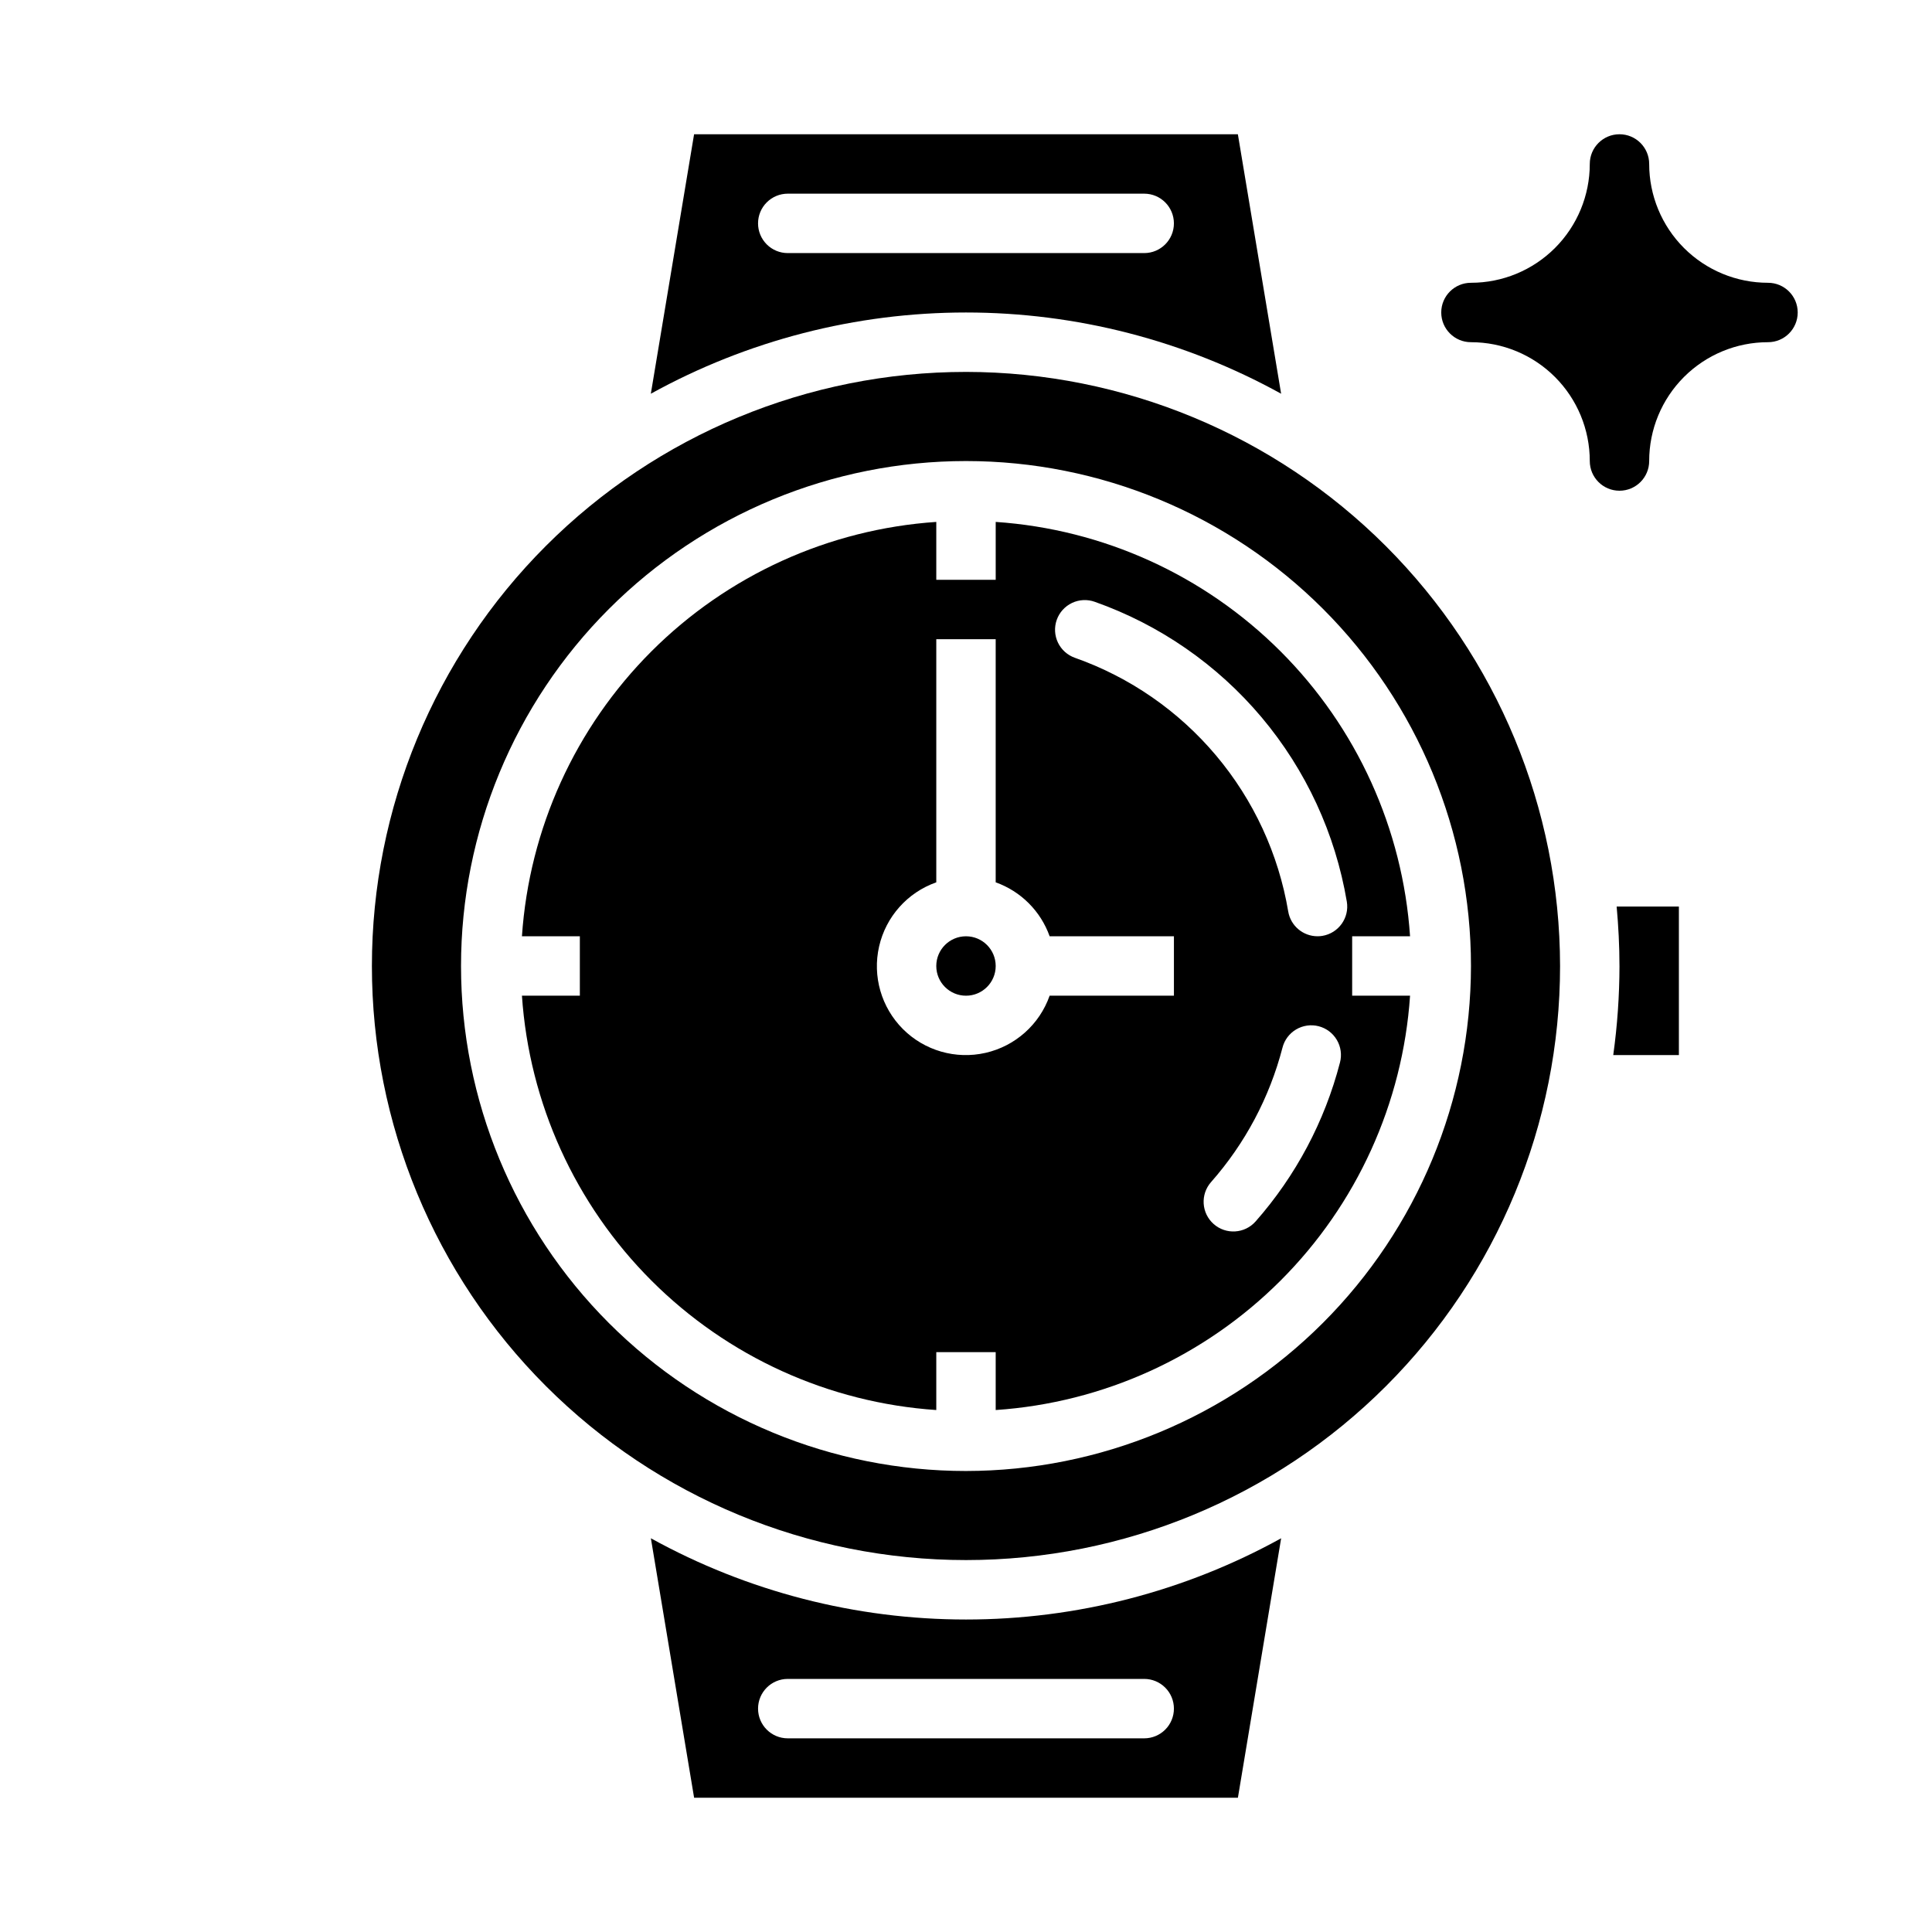
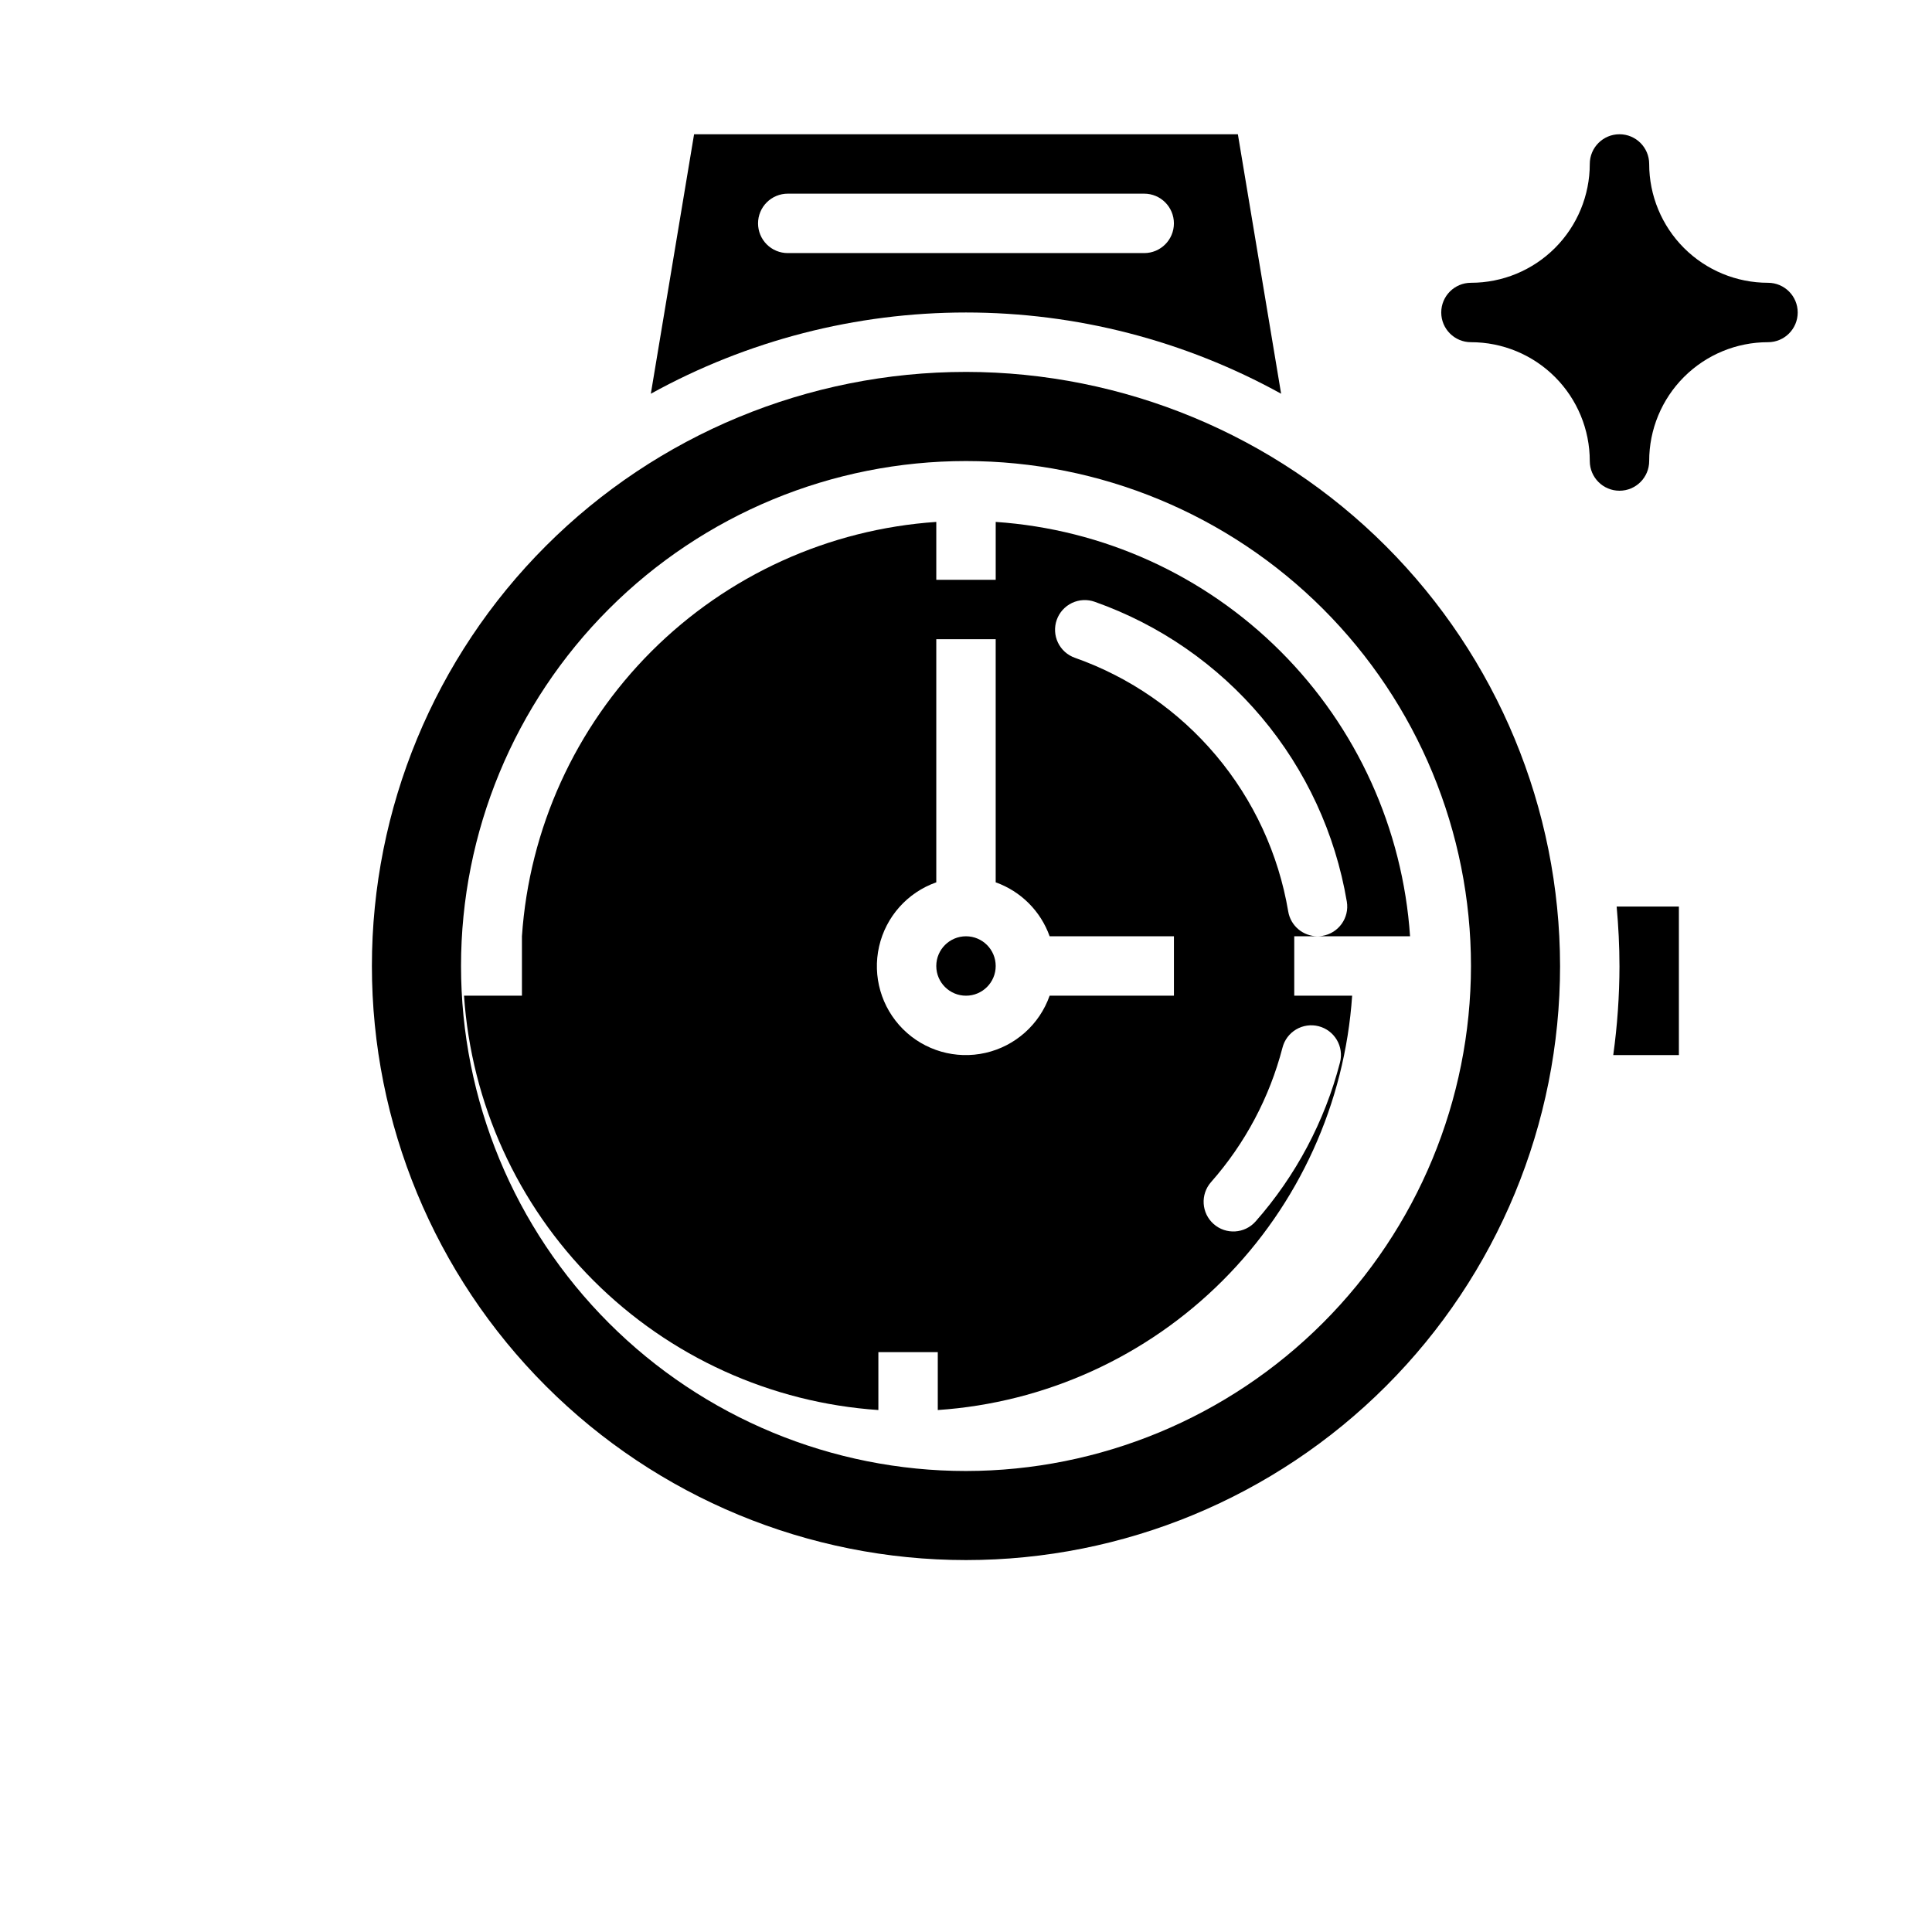
<svg xmlns="http://www.w3.org/2000/svg" fill="#000000" width="800px" height="800px" version="1.1" viewBox="144 144 512 512">
  <g>
    <path d="m612.54 218.94c-8.352 0.004-16.363-3.312-22.27-9.219-5.902-5.906-9.219-13.918-9.219-22.27 0-4.348-3.523-7.871-7.871-7.871s-7.871 3.523-7.871 7.871c0 8.352-3.316 16.363-9.223 22.27s-13.914 9.223-22.266 9.219c-4.348 0-7.875 3.523-7.875 7.871s3.527 7.875 7.875 7.875c8.352-0.004 16.359 3.312 22.266 9.219s9.223 13.914 9.223 22.27c0 4.348 3.523 7.871 7.871 7.871s7.871-3.523 7.871-7.871c-0.004-8.355 3.316-16.363 9.219-22.27 5.906-5.906 13.918-9.223 22.27-9.219 4.348 0 7.871-3.527 7.871-7.875s-3.523-7.871-7.871-7.871z" />
-     <path d="m517.68 392.12c-1.93-28.484-14.121-55.309-34.312-75.496-20.188-20.191-47.008-32.379-75.496-34.312v15.348h-15.746v-15.348c-28.484 1.934-55.309 14.121-75.496 34.312-20.191 20.188-32.379 47.012-34.312 75.496h15.348v15.742l-15.348 0.004c1.934 28.488 14.121 55.309 34.312 75.496 20.188 20.191 47.012 32.383 75.496 34.312v-15.344h15.742v15.344h0.004c28.488-1.93 55.309-14.121 75.496-34.312 20.191-20.188 32.383-47.008 34.312-75.496h-15.344v-15.746zm-62.578 15.746h-32.938c-2.684 7.637-9.105 13.359-17 15.156-7.894 1.797-16.156-0.586-21.883-6.312-5.723-5.727-8.109-13.988-6.312-21.883s7.519-14.312 15.156-17v-64.426h15.742v64.426h0.004c6.668 2.379 11.914 7.625 14.293 14.293h32.938zm44.008 17.703c-4.043 15.602-11.703 30.031-22.359 42.121-2.879 3.262-7.856 3.57-11.117 0.691-3.258-2.879-3.57-7.856-0.691-11.117 9.02-10.223 15.5-22.422 18.926-35.613 0.512-2.031 1.812-3.769 3.613-4.836 1.797-1.066 3.949-1.375 5.973-0.855 2.027 0.523 3.762 1.828 4.824 3.633 1.062 1.801 1.359 3.953 0.832 5.977zm-4.652-33.555c-0.43 0.074-0.871 0.109-1.309 0.105-3.844-0.004-7.121-2.781-7.758-6.57-2.566-15.23-9.164-29.496-19.105-41.316-9.938-11.82-22.859-20.77-37.426-25.91-1.973-0.695-3.59-2.141-4.492-4.027-0.902-1.887-1.02-4.055-0.32-6.027 0.695-1.969 2.152-3.582 4.039-4.481 1.887-0.898 4.059-1.008 6.027-0.305 17.211 6.082 32.484 16.656 44.234 30.629 11.746 13.973 19.539 30.836 22.574 48.84 0.715 4.285-2.18 8.34-6.465 9.062z" />
+     <path d="m517.68 392.12c-1.93-28.484-14.121-55.309-34.312-75.496-20.188-20.191-47.008-32.379-75.496-34.312v15.348h-15.746v-15.348c-28.484 1.934-55.309 14.121-75.496 34.312-20.191 20.188-32.379 47.012-34.312 75.496v15.742l-15.348 0.004c1.934 28.488 14.121 55.309 34.312 75.496 20.188 20.191 47.012 32.383 75.496 34.312v-15.344h15.742v15.344h0.004c28.488-1.93 55.309-14.121 75.496-34.312 20.191-20.188 32.383-47.008 34.312-75.496h-15.344v-15.746zm-62.578 15.746h-32.938c-2.684 7.637-9.105 13.359-17 15.156-7.894 1.797-16.156-0.586-21.883-6.312-5.723-5.727-8.109-13.988-6.312-21.883s7.519-14.312 15.156-17v-64.426h15.742v64.426h0.004c6.668 2.379 11.914 7.625 14.293 14.293h32.938zm44.008 17.703c-4.043 15.602-11.703 30.031-22.359 42.121-2.879 3.262-7.856 3.57-11.117 0.691-3.258-2.879-3.57-7.856-0.691-11.117 9.02-10.223 15.5-22.422 18.926-35.613 0.512-2.031 1.812-3.769 3.613-4.836 1.797-1.066 3.949-1.375 5.973-0.855 2.027 0.523 3.762 1.828 4.824 3.633 1.062 1.801 1.359 3.953 0.832 5.977zm-4.652-33.555c-0.43 0.074-0.871 0.109-1.309 0.105-3.844-0.004-7.121-2.781-7.758-6.57-2.566-15.23-9.164-29.496-19.105-41.316-9.938-11.82-22.859-20.77-37.426-25.91-1.973-0.695-3.59-2.141-4.492-4.027-0.902-1.887-1.02-4.055-0.32-6.027 0.695-1.969 2.152-3.582 4.039-4.481 1.887-0.898 4.059-1.008 6.027-0.305 17.211 6.082 32.484 16.656 44.234 30.629 11.746 13.973 19.539 30.836 22.574 48.84 0.715 4.285-2.18 8.34-6.465 9.062z" />
    <path d="m407.87 400c0 4.348-3.523 7.871-7.871 7.871s-7.875-3.523-7.875-7.871 3.527-7.875 7.875-7.875 7.871 3.527 7.871 7.875" />
-     <path d="m316.49 551.66 11.457 68.758h144.11l11.461-68.758c-25.57 14.121-54.305 21.527-83.512 21.527-29.211 0-57.945-7.406-83.512-21.527zm138.61 45.145c0 2.086-0.828 4.09-2.305 5.566-1.477 1.477-3.477 2.305-5.566 2.305h-94.465c-4.348 0-7.871-3.523-7.871-7.871 0-4.348 3.523-7.875 7.871-7.875h94.465c2.09 0 4.09 0.828 5.566 2.305 1.477 1.477 2.305 3.481 2.305 5.57z" />
    <path d="m483.51 248.34-11.461-68.758h-144.11l-11.461 68.758h0.004c25.57-14.121 54.301-21.527 83.512-21.527s57.941 7.406 83.512 21.527zm-138.62-45.141c0-2.09 0.828-4.094 2.305-5.566 1.477-1.477 3.481-2.309 5.566-2.309h94.465c4.348 0 7.871 3.527 7.871 7.875 0 4.348-3.523 7.871-7.871 7.871h-94.465c-2.086 0-4.09-0.828-5.566-2.305-1.477-1.477-2.305-3.481-2.305-5.566z" />
    <path d="m572.43 384.25c0.469 5.191 0.746 10.434 0.746 15.742l0.004 0.004c-0.016 7.898-0.566 15.789-1.652 23.613h17.395v-39.359z" />
    <path d="m400 242.56c-41.758 0-81.805 16.586-111.33 46.113-29.527 29.523-46.113 69.57-46.113 111.33 0 41.754 16.586 81.801 46.113 111.32 29.523 29.527 69.57 46.113 111.33 46.113 41.754 0 81.801-16.586 111.32-46.113 29.527-29.523 46.113-69.57 46.113-111.32-0.047-41.742-16.648-81.762-46.164-111.28-29.516-29.516-69.535-46.117-111.27-46.164zm0 291.27c-35.492 0-69.531-14.102-94.629-39.199-25.098-25.094-39.195-59.133-39.195-94.625s14.098-69.531 39.195-94.629 59.137-39.195 94.629-39.195 69.531 14.098 94.625 39.195c25.098 25.098 39.199 59.137 39.199 94.629-0.039 35.48-14.152 69.496-39.242 94.582-25.086 25.09-59.102 39.203-94.582 39.242z" />
  </g>
</svg>